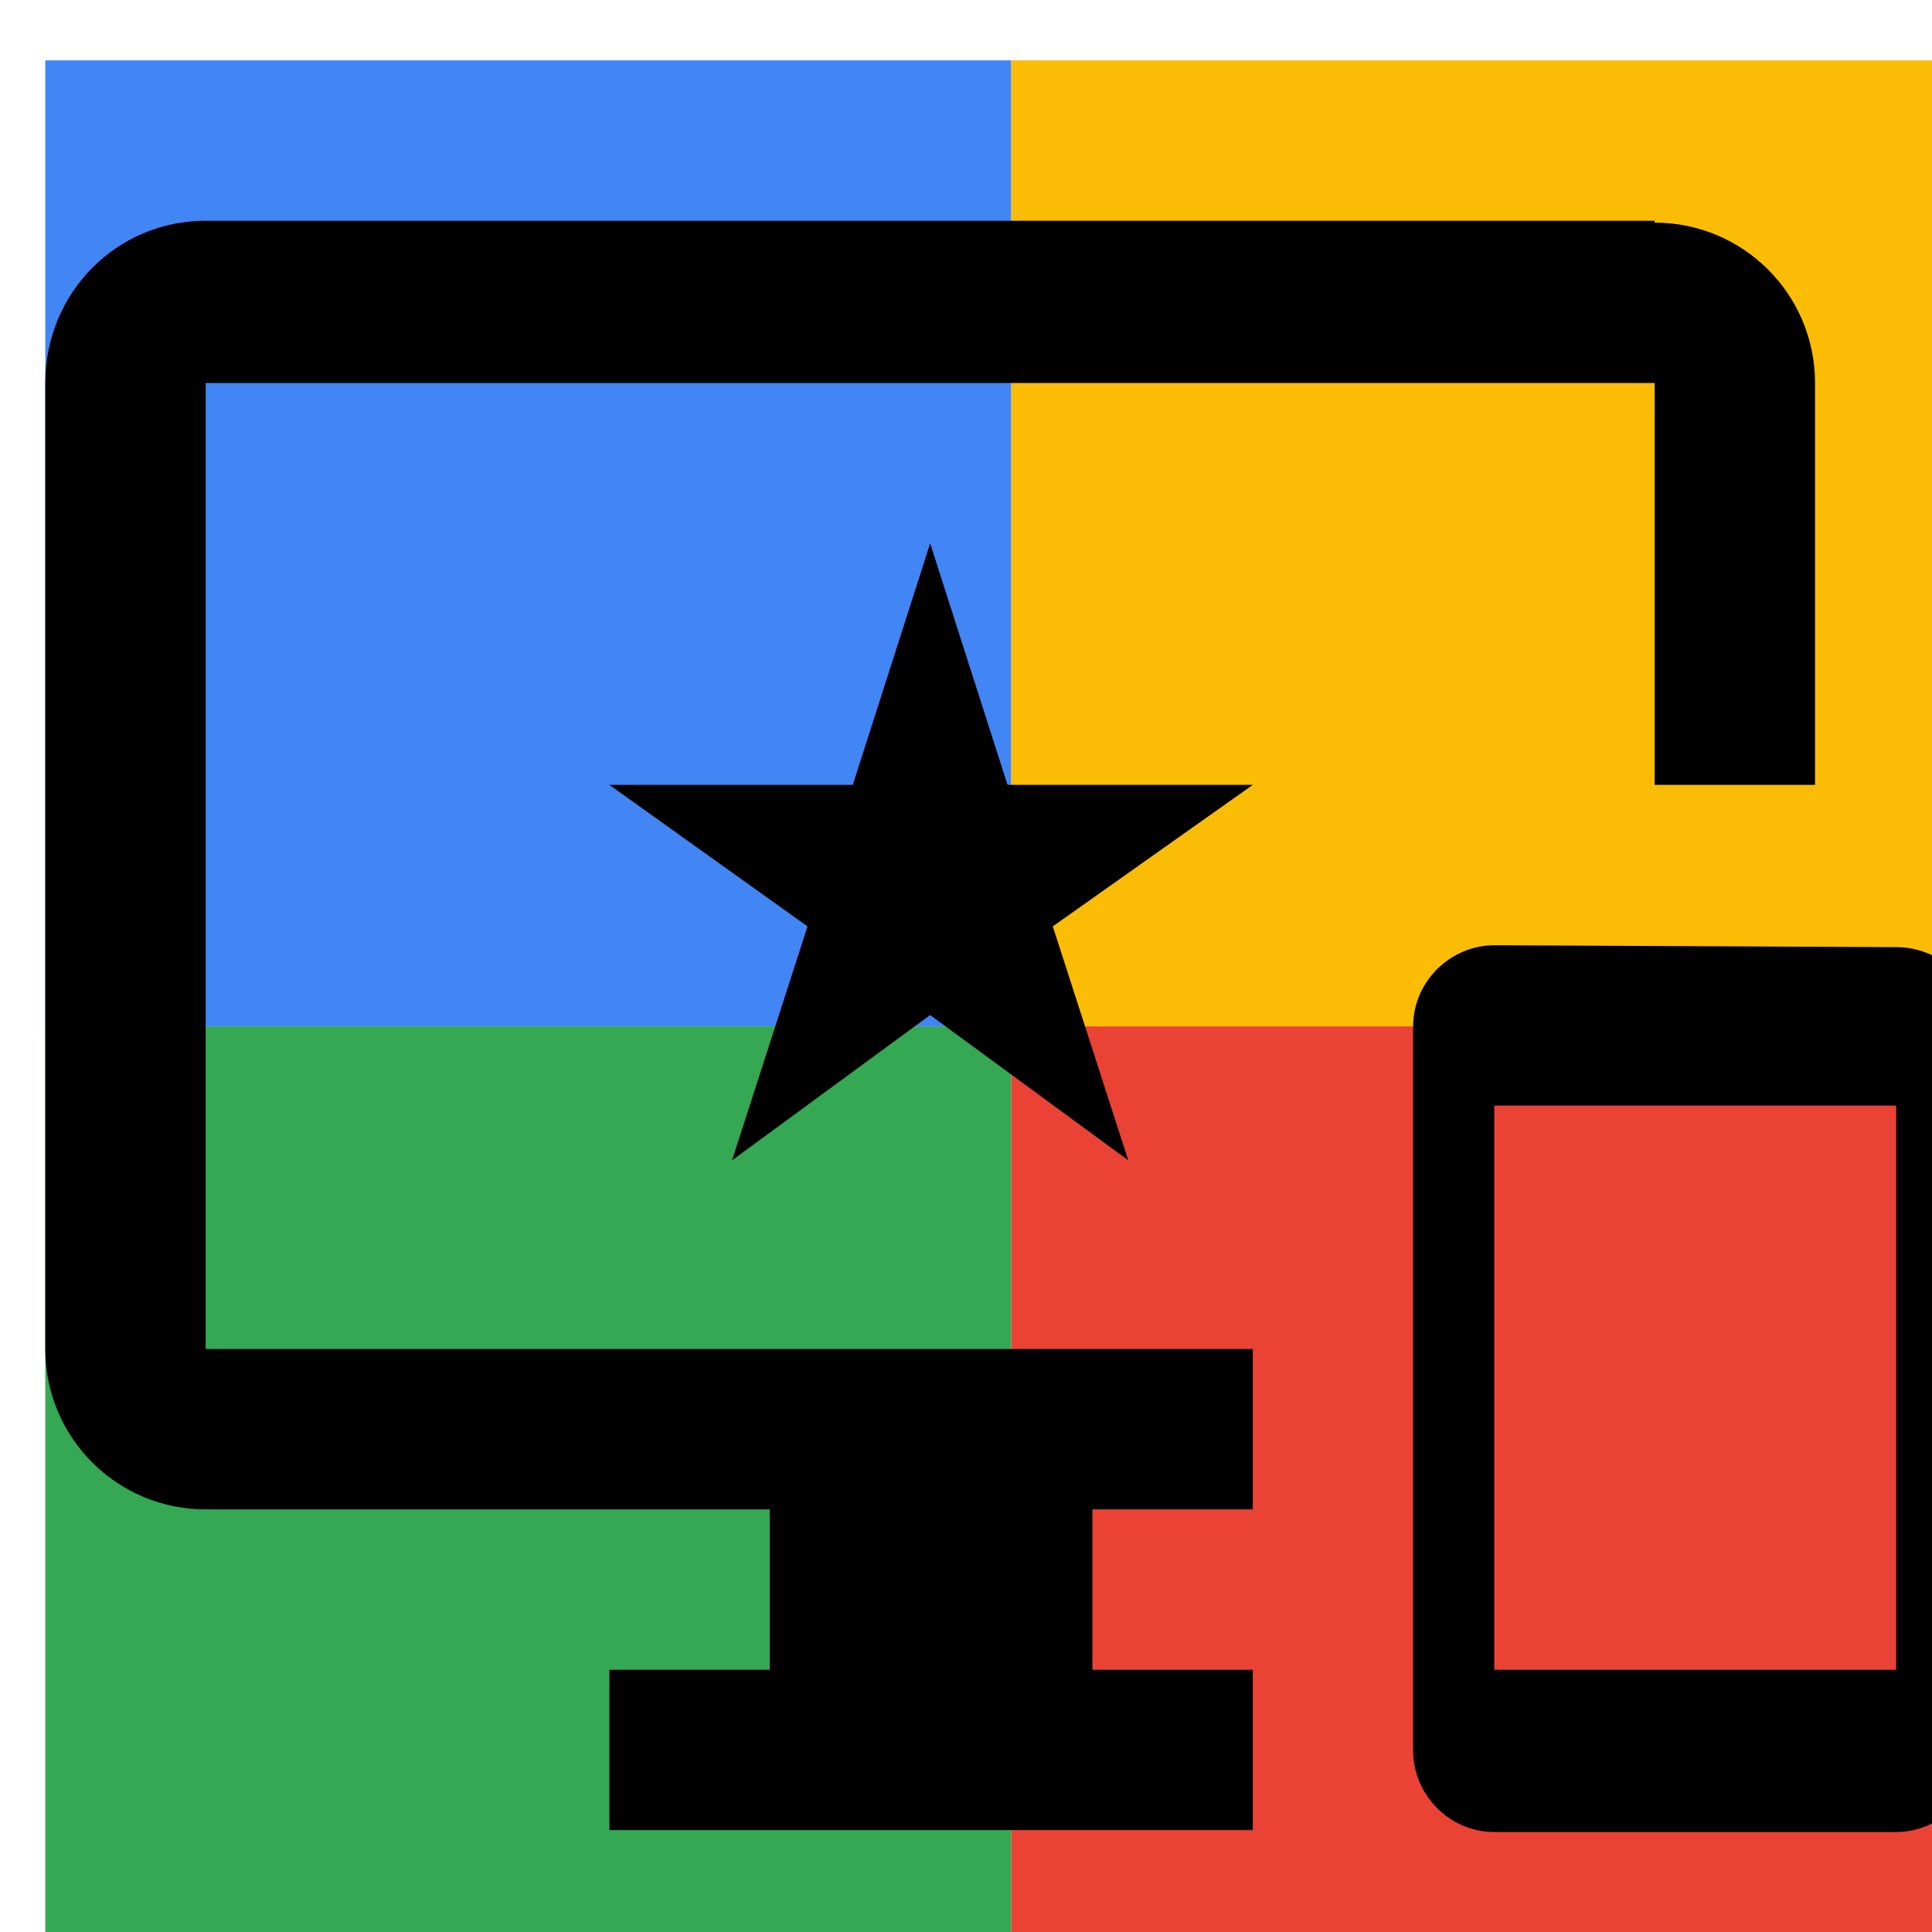
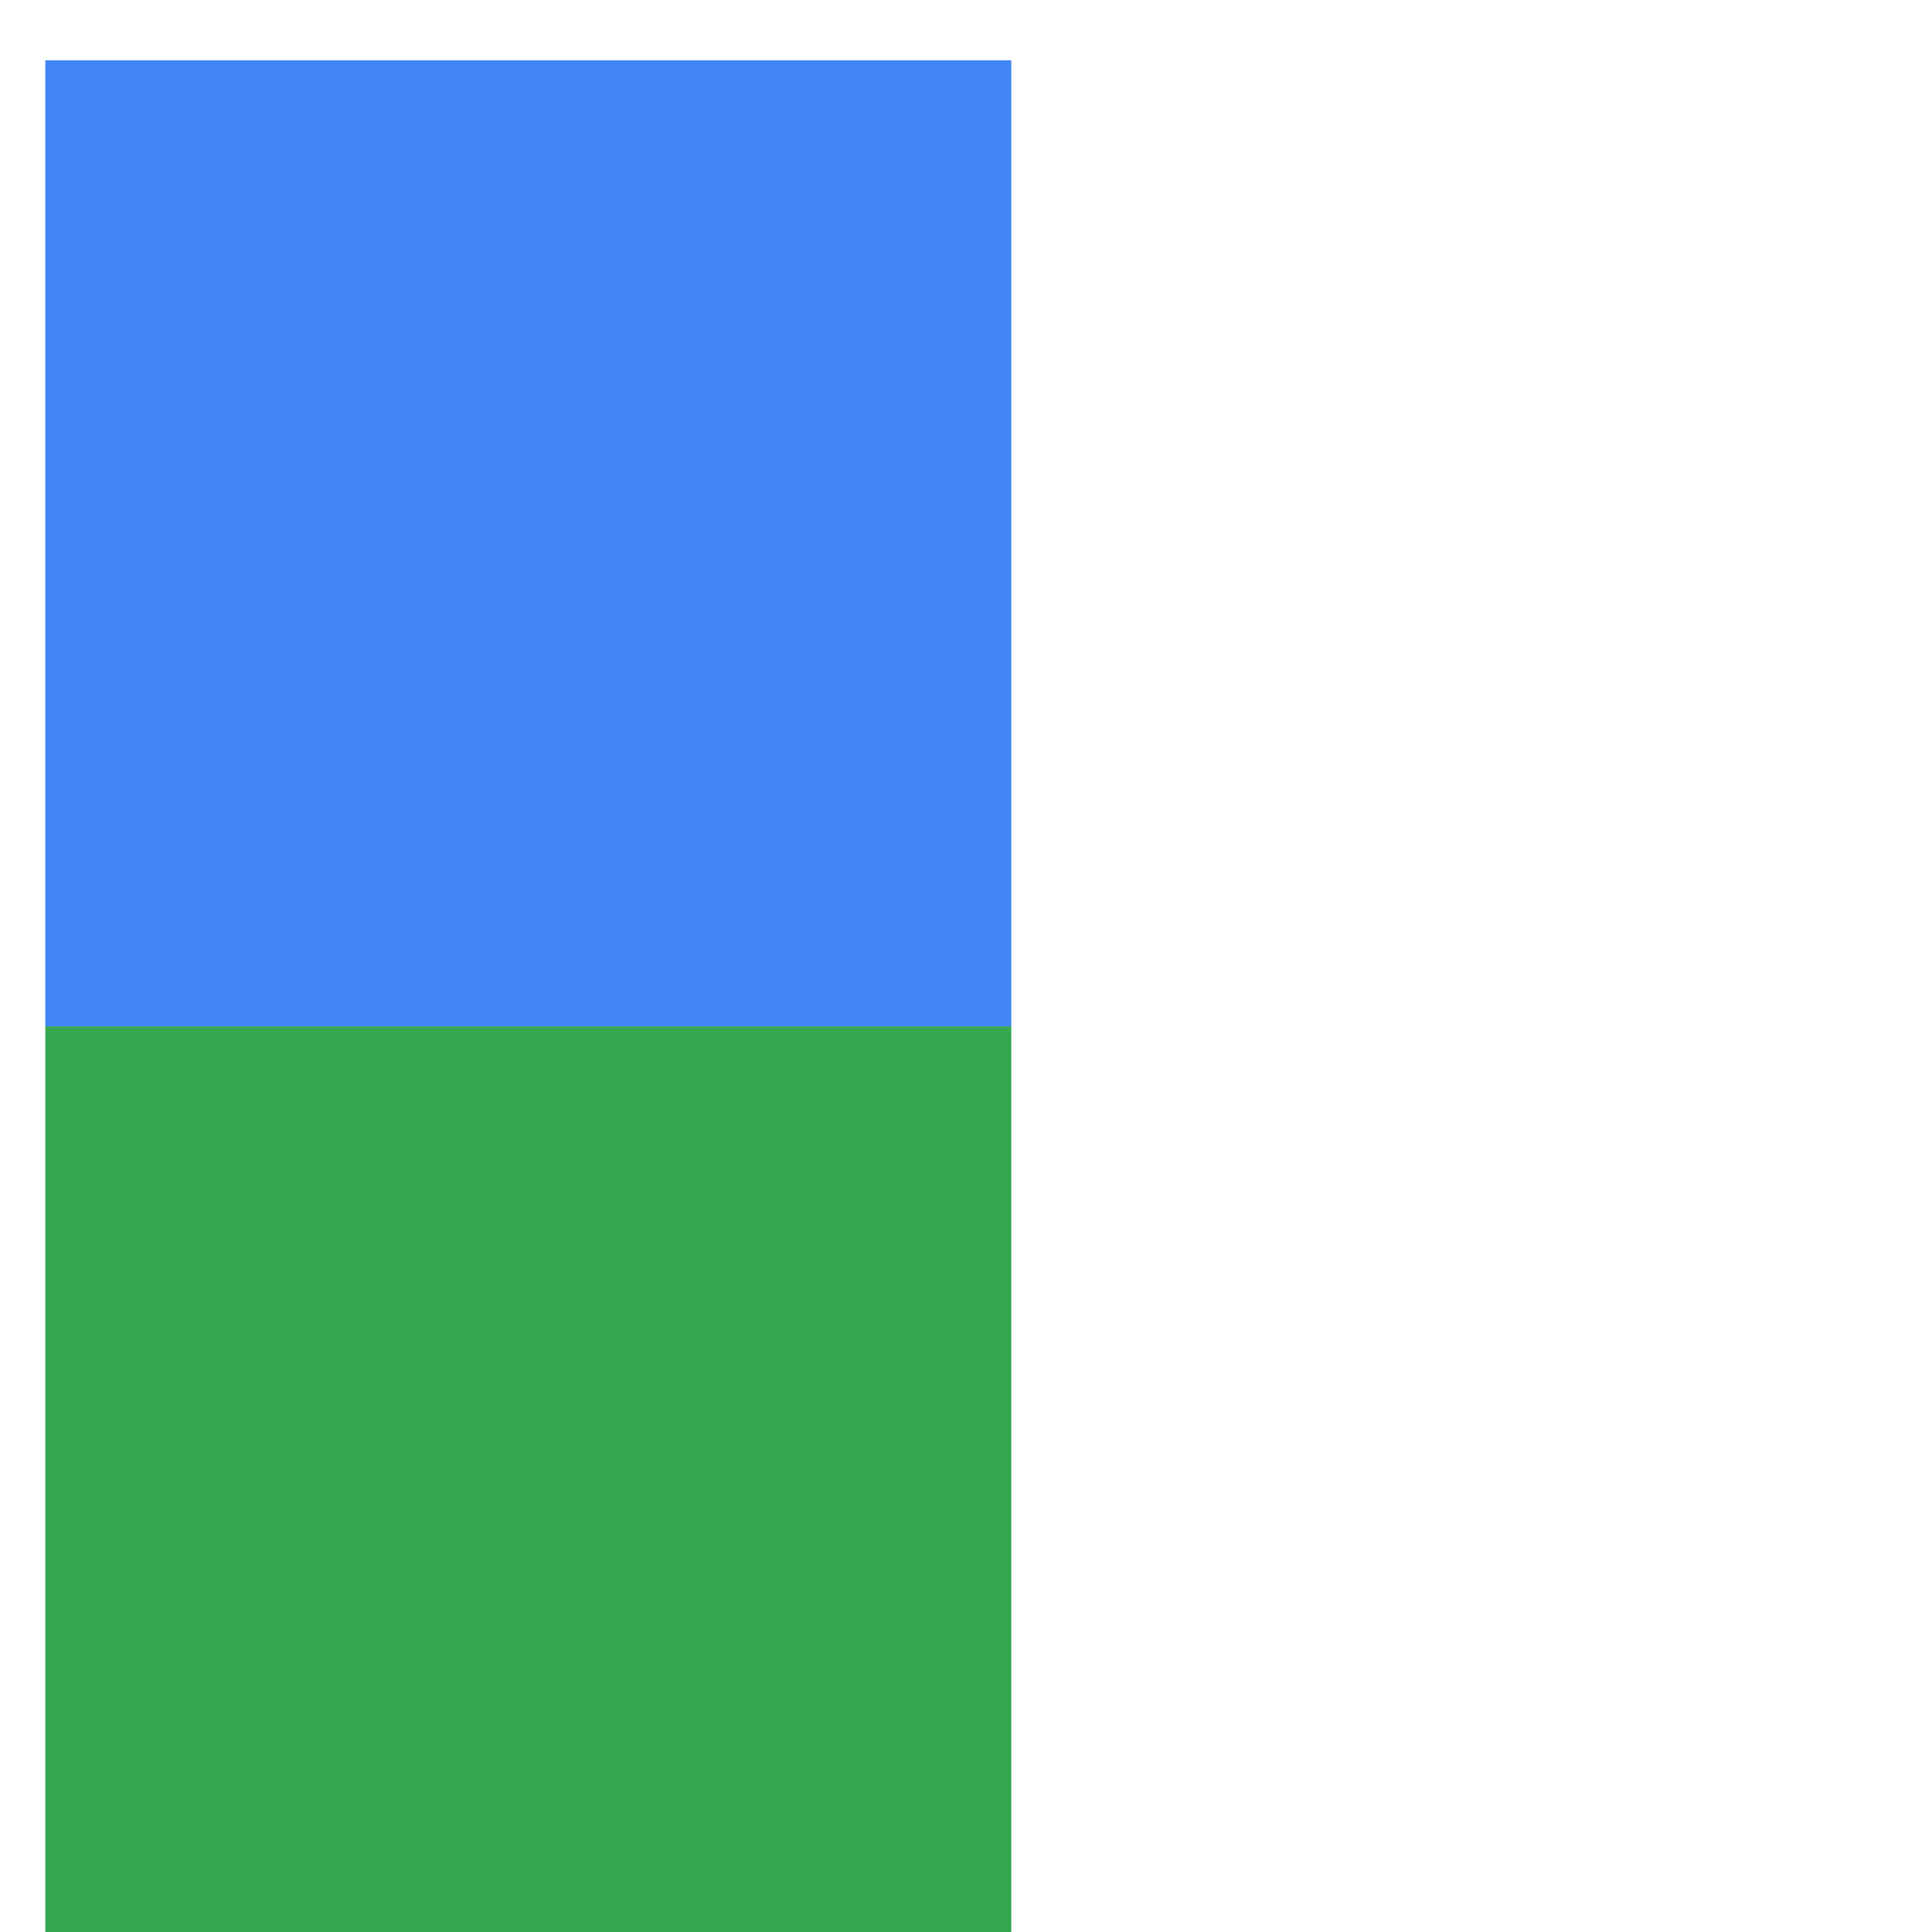
<svg xmlns="http://www.w3.org/2000/svg" viewBox="0 0 1024 1024">
  <defs>
    <filter id="f1" x="0" y="0" width="200%" height="200%">
      <feOffset result="offOut" in="SourceAlpha" dx="24" dy="32" />
      <feGaussianBlur result="blurOut" in="offOut" stdDeviation="16" />
      <feBlend in="SourceGraphic" in2="blurOut" mode="normal" />
    </filter>
    <g id="base">
      <rect x="0" y="0" width="512" height="512" fill="#4285F4" />
      <rect x="0" y="512" width="512" height="512" fill="#34A853" />
-       <rect x="512" y="0" width="512" height="512" fill="#FBBC05" />
-       <rect x="512" y="512" width="512" height="512" fill="#EA4335" />
    </g>
    <g id="asset132" desc="Material Icons (Apache 2.0)/UI Actions/important devices">
-       <path d="M981 470 L768 469 c-23 0 -43 19 -43 43 v384 c0 23 19 43 43 43 h213 c23 0 43 -19 43 -43 v-384 c0 -23 -19 -42 -43 -42 zM981 853 h-213 v-299 h213 v299 zM853 85 H85 C38 85 0 123 0 171 v512 c0 47 38 85 85 85 h299 v85 H299 v85 h341 v-85 h-85 v-85 h85 v-85 H85 V171 h768 v213 h85 V171 c0 -47 -38 -85 -85 -85 zm-343 299 L469 256 l-41 128 H299 l105 75 -40 124 105 -77 105 77 -40 -124 L640 384 h-129 z" />
-     </g>
+       </g>
  </defs>
  <g filter="url(#f1)">
    <use href="#base" />
    <use href="#asset132" fill="black" />
  </g>
</svg>